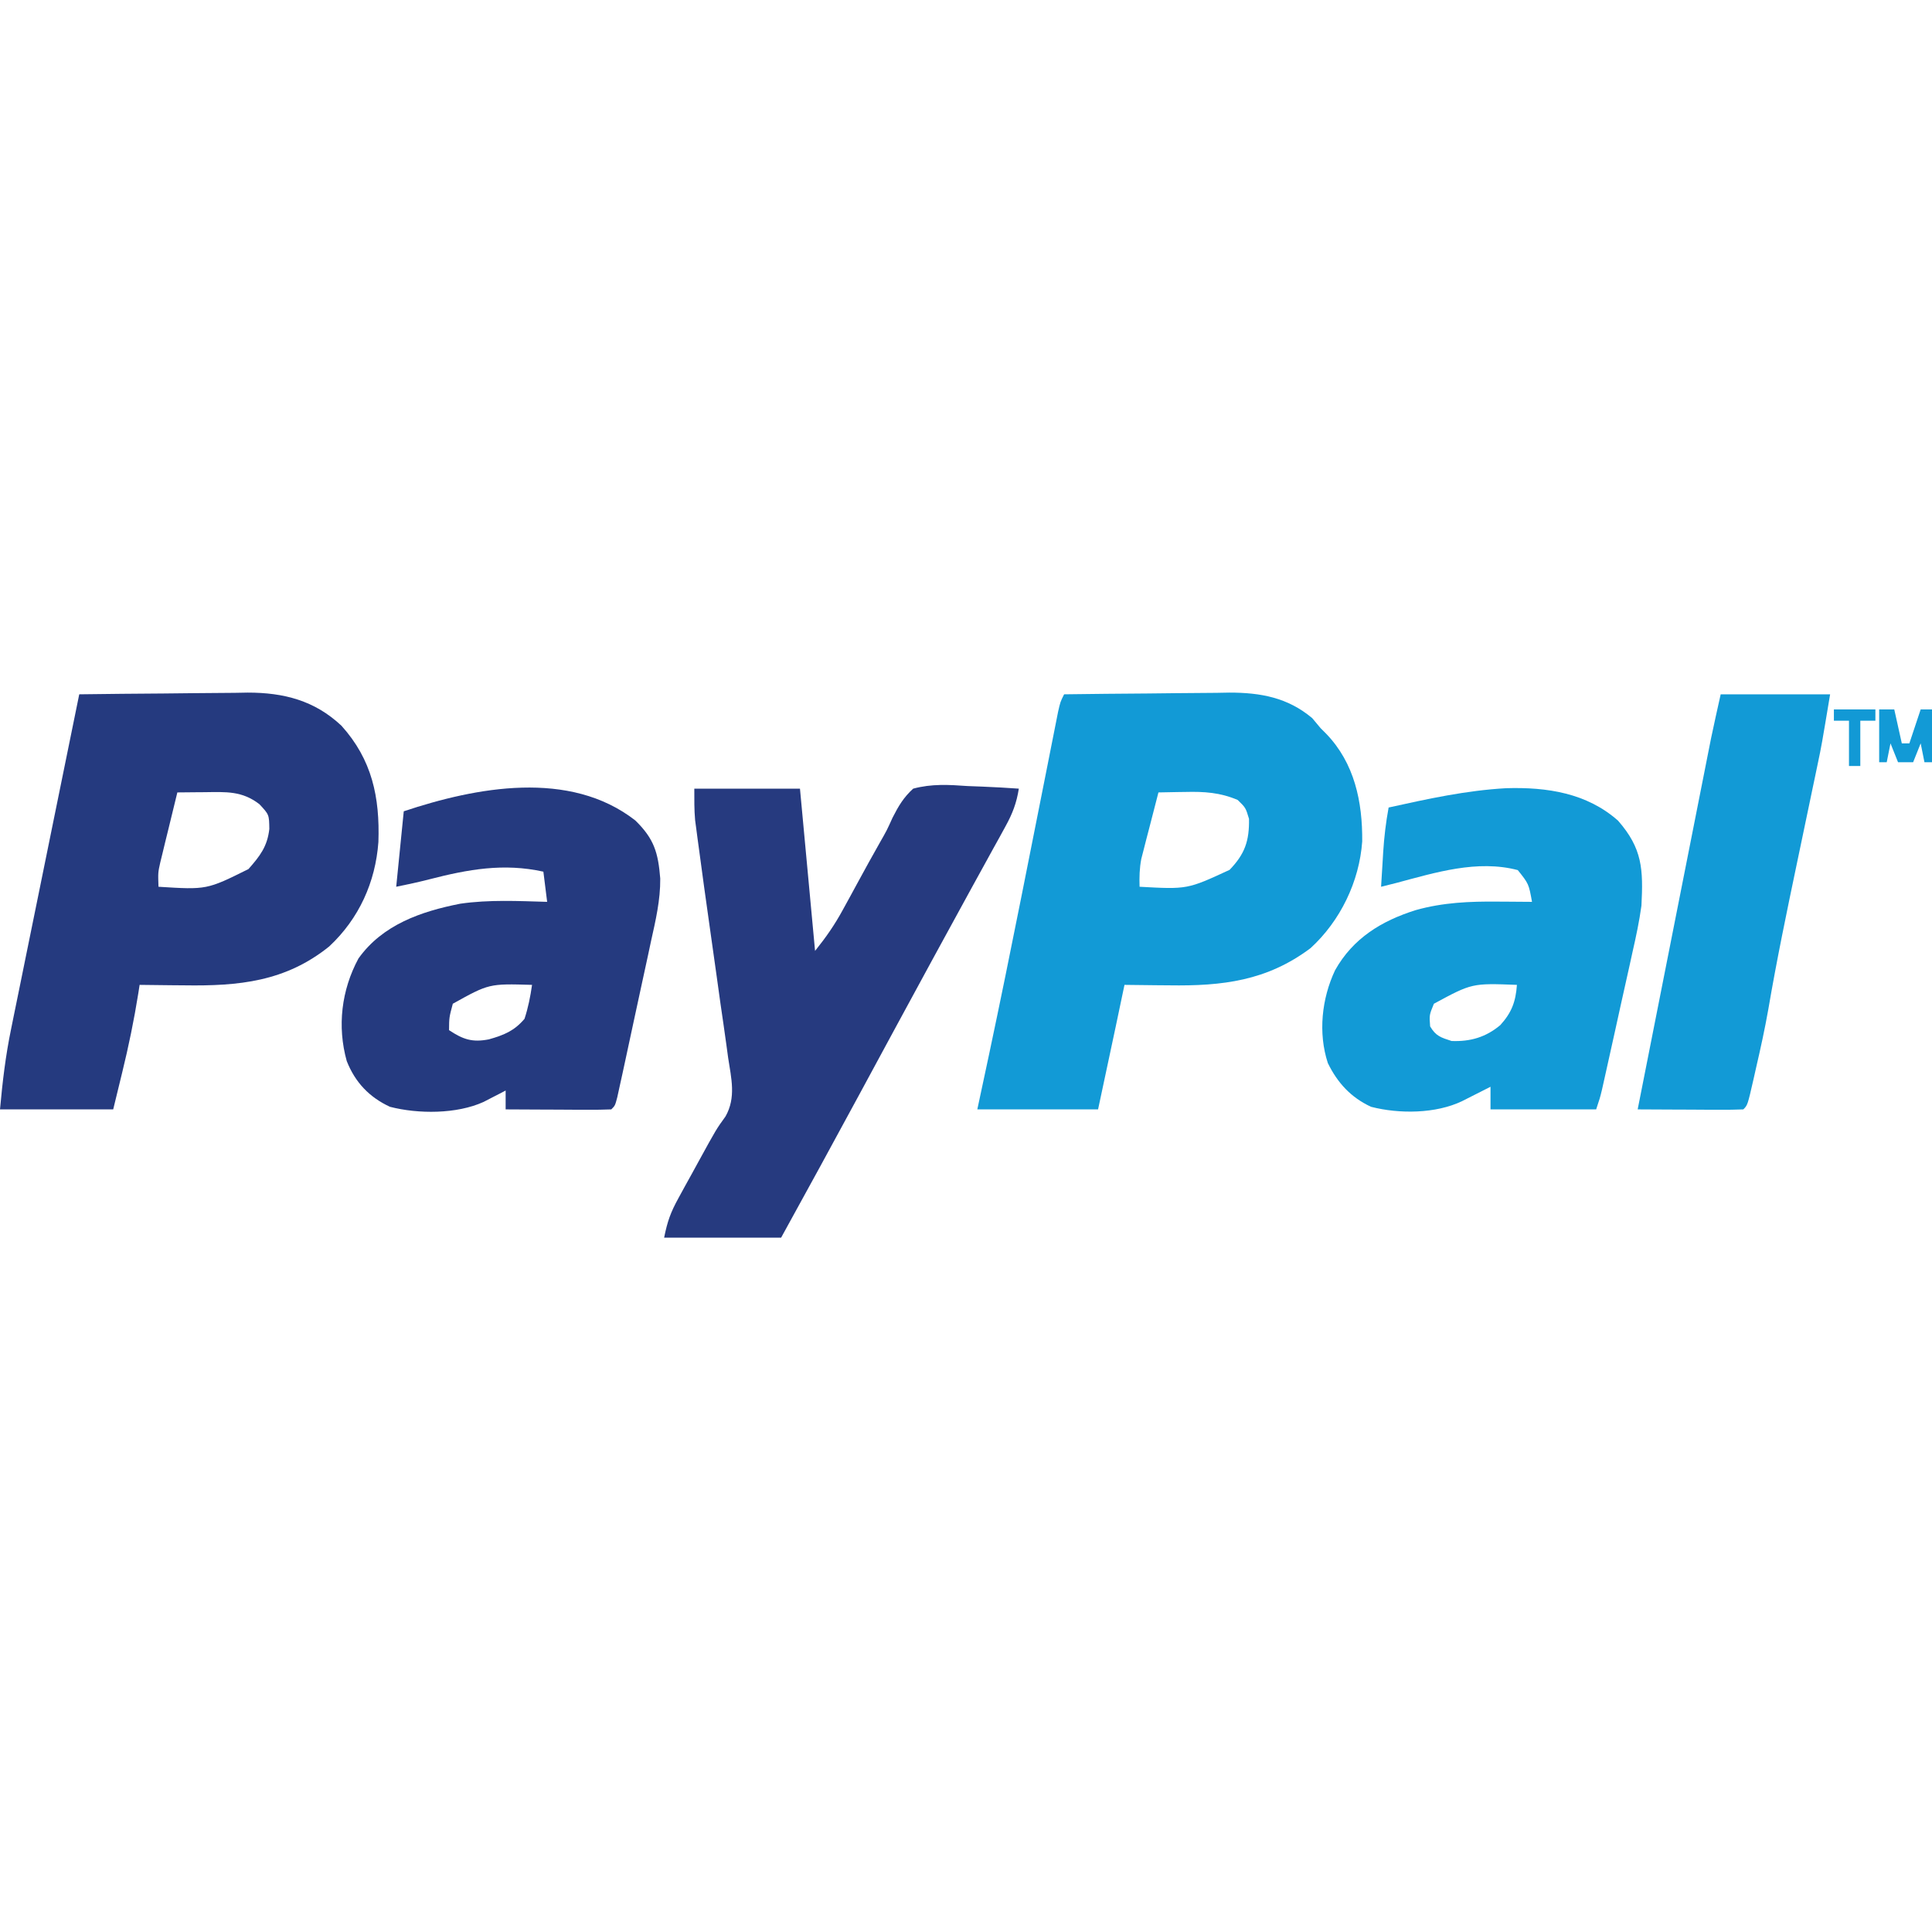
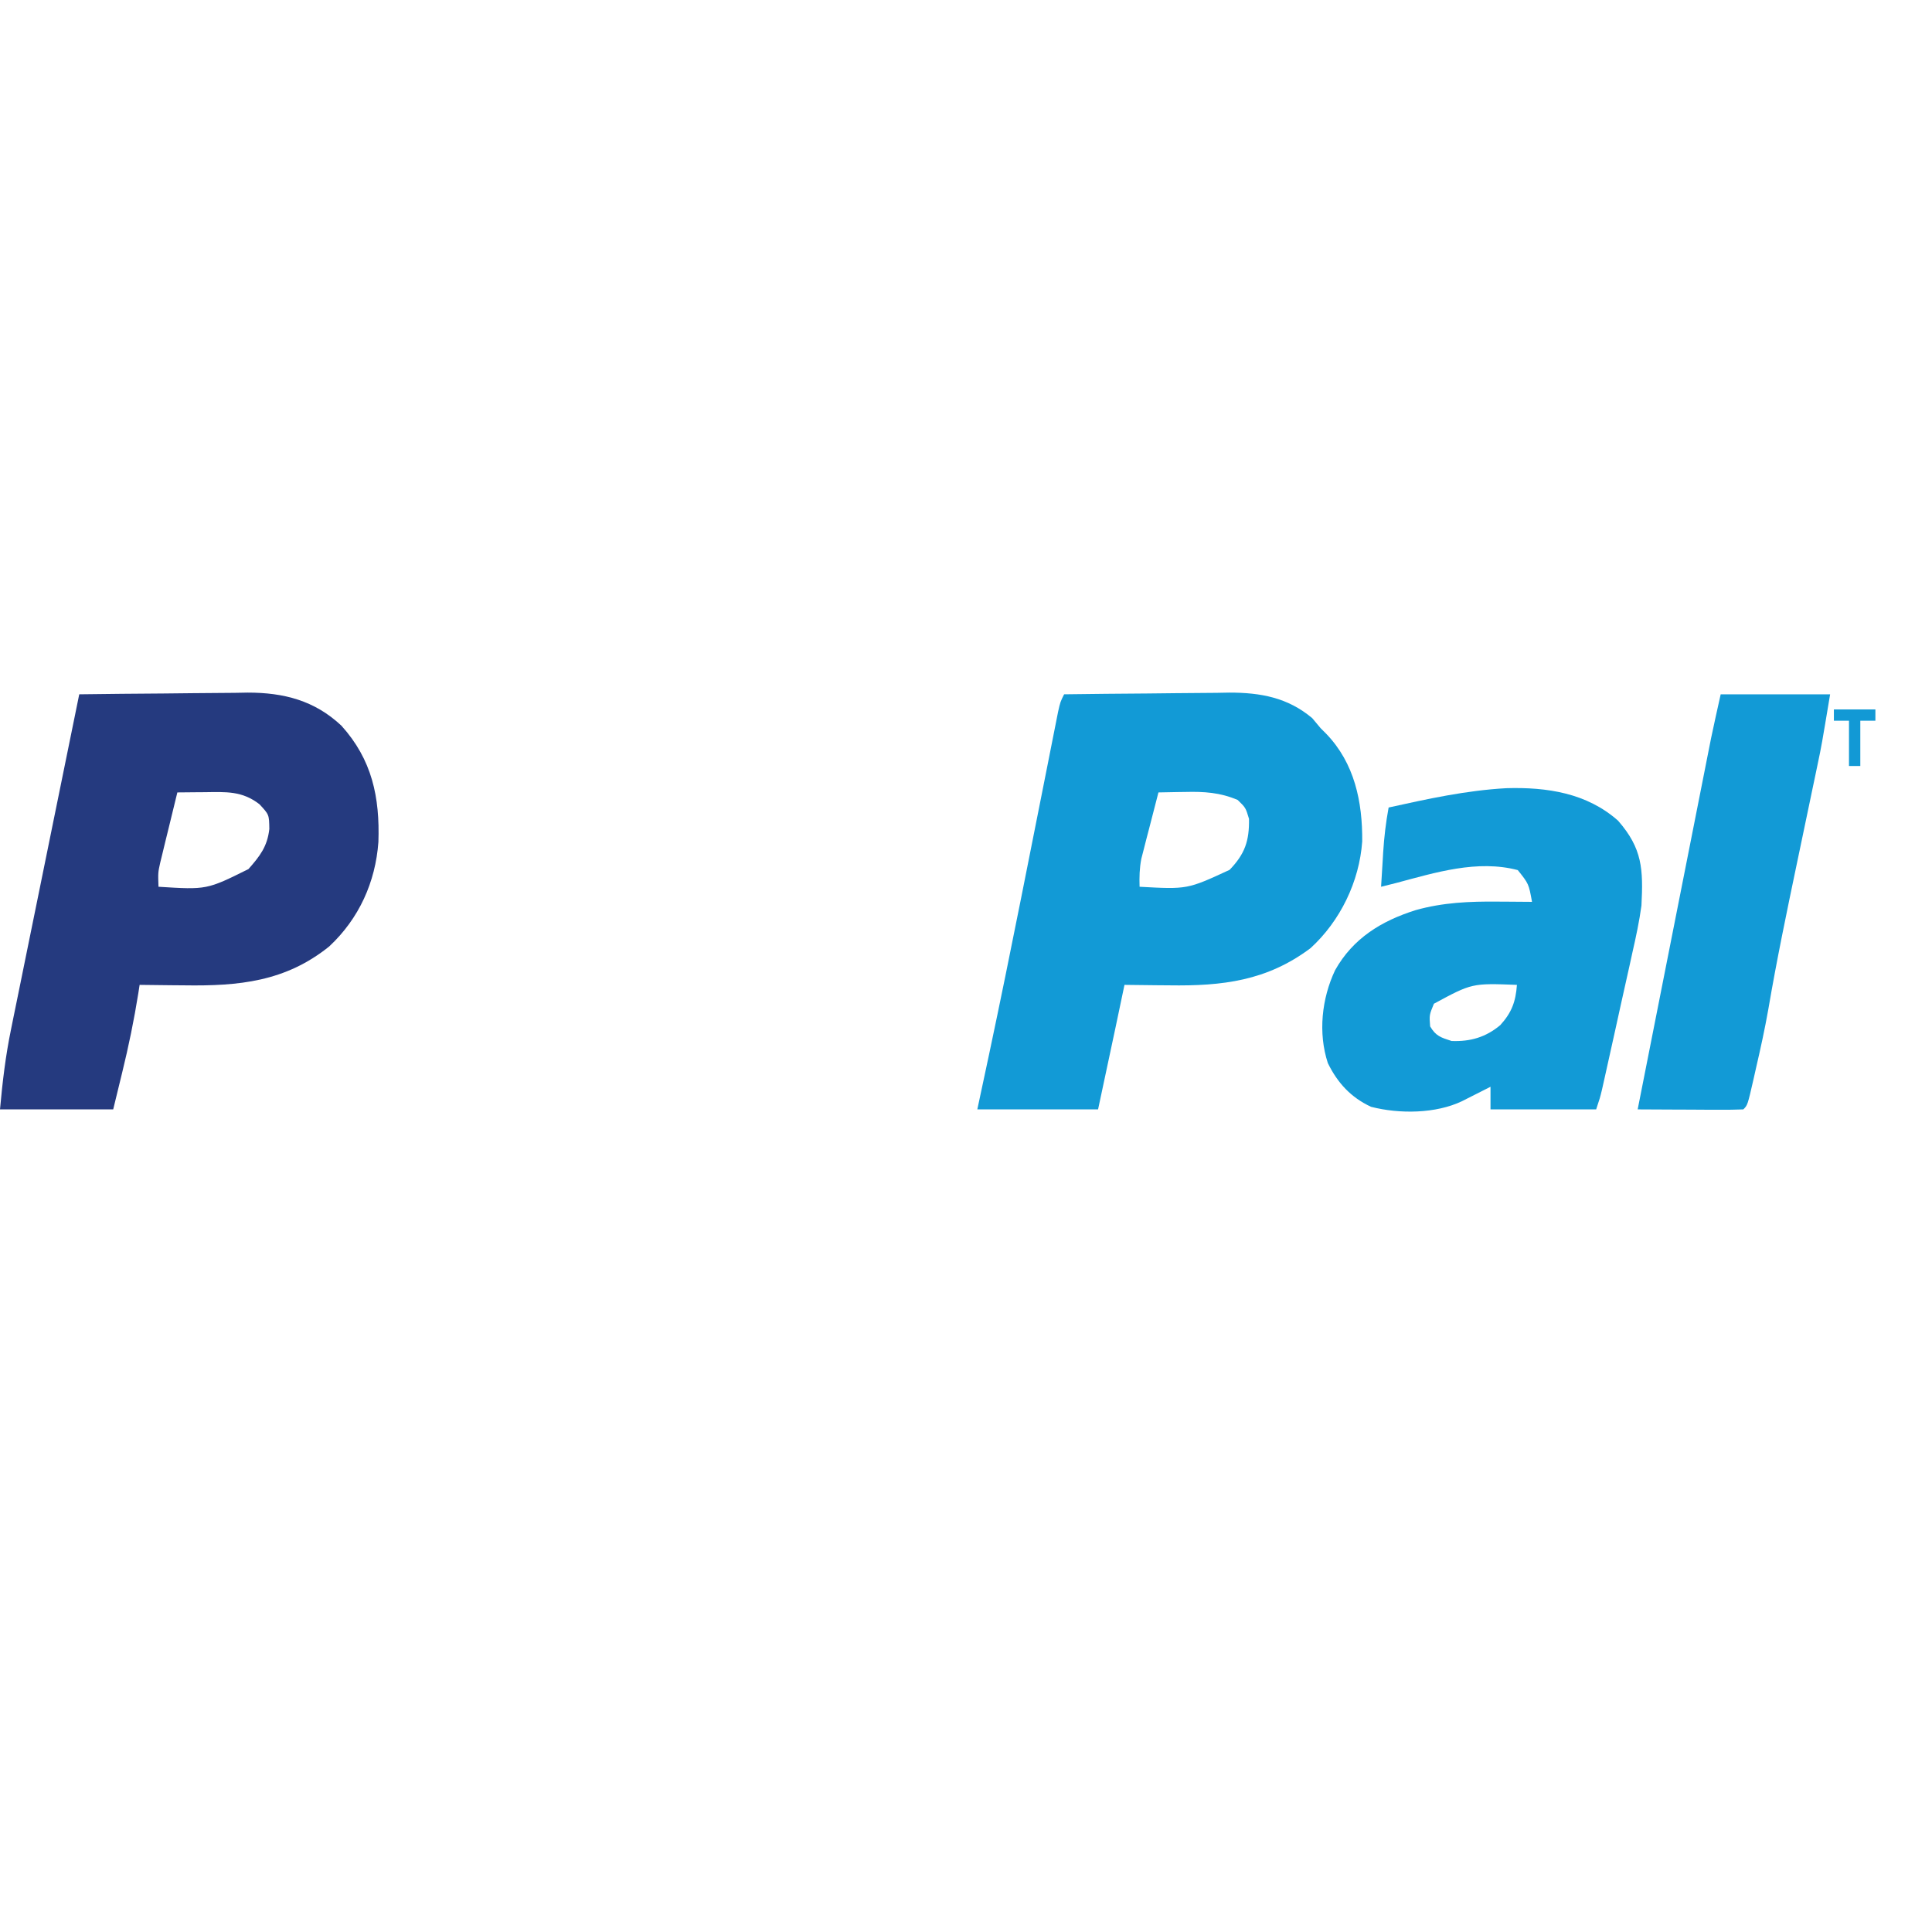
<svg xmlns="http://www.w3.org/2000/svg" width="512" height="512">
  <path d="M0 0 C7.507 -0.102 15.014 -0.172 22.522 -0.22 C25.073 -0.24 27.624 -0.267 30.174 -0.302 C33.853 -0.351 37.532 -0.373 41.211 -0.391 C42.341 -0.411 43.47 -0.432 44.634 -0.453 C54.204 -0.456 62.359 1.63 69.473 8.309 C77.608 17.318 79.681 27.276 79.281 39.129 C78.507 49.792 74.129 59.459 66.25 66.812 C54.641 76.153 42.288 77.345 27.812 77.125 C26.098 77.111 26.098 77.111 24.35 77.098 C21.566 77.074 18.783 77.042 16 77 C15.886 77.736 15.772 78.471 15.655 79.229 C14.52 86.322 13.09 93.277 11.375 100.25 C10.591 103.468 9.807 106.685 9 110 C-0.9 110 -10.8 110 -21 110 C-20.334 102.67 -19.53 95.809 -18.051 88.663 C-17.855 87.696 -17.66 86.729 -17.459 85.732 C-16.821 82.577 -16.174 79.423 -15.527 76.27 C-15.08 74.066 -14.633 71.862 -14.186 69.658 C-13.016 63.888 -11.839 58.12 -10.66 52.352 C-9.456 46.454 -8.259 40.554 -7.061 34.654 C-4.714 23.102 -2.359 11.55 0 0 Z M26 26 C25.159 29.415 24.329 32.832 23.5 36.25 C23.262 37.218 23.023 38.186 22.777 39.184 C22.552 40.118 22.326 41.053 22.094 42.016 C21.884 42.874 21.675 43.733 21.459 44.618 C20.874 47.25 20.874 47.25 21 51 C33.792 51.804 33.792 51.804 44.848 46.312 C47.886 42.865 49.849 40.338 50.375 35.688 C50.319 31.881 50.319 31.881 47.75 29.125 C43.139 25.562 38.922 25.868 33.25 25.938 C32.553 25.942 31.855 25.947 31.137 25.951 C29.424 25.963 27.712 25.981 26 26 Z " fill="#253A7F" transform="translate(21,184)" />
  <path d="M0 0 C7.365 -0.102 14.729 -0.172 22.095 -0.22 C24.597 -0.24 27.099 -0.267 29.602 -0.302 C33.211 -0.351 36.82 -0.373 40.43 -0.391 C41.537 -0.411 42.645 -0.432 43.786 -0.453 C52.087 -0.456 59.262 0.857 65.75 6.312 C66.493 7.199 67.235 8.086 68 9 C68.737 9.737 68.737 9.737 69.488 10.488 C76.956 18.253 79.099 28.475 79 39 C78.236 49.65 73.194 60.045 65.328 67.25 C53.76 75.946 41.922 77.337 27.875 77.125 C26.728 77.116 25.58 77.107 24.398 77.098 C21.599 77.074 18.799 77.042 16 77 C15.746 78.209 15.492 79.418 15.23 80.664 C14.883 82.318 14.535 83.971 14.188 85.625 C14.022 86.414 13.856 87.203 13.686 88.016 C12.143 95.348 10.57 102.673 9 110 C-1.56 110 -12.12 110 -23 110 C-21.969 105.174 -20.938 100.347 -19.875 95.375 C-16.95 81.589 -14.142 67.781 -11.387 53.961 C-11.151 52.781 -11.151 52.781 -10.912 51.578 C-9.312 43.556 -7.717 35.534 -6.13 27.51 C-5.525 24.456 -4.918 21.402 -4.311 18.348 C-4.024 16.905 -3.739 15.461 -3.455 14.018 C-3.063 12.028 -2.667 10.039 -2.272 8.05 C-2.049 6.925 -1.827 5.801 -1.598 4.642 C-1 2 -1 2 0 0 Z M25 26 C24.157 29.227 23.327 32.457 22.5 35.688 C22.262 36.6 22.023 37.512 21.777 38.451 C21.552 39.337 21.326 40.224 21.094 41.137 C20.884 41.948 20.675 42.76 20.459 43.596 C19.977 46.119 19.92 48.438 20 51 C32.671 51.696 32.671 51.696 43.848 46.523 C47.918 42.309 49.094 38.831 49 33 C48.116 30.053 48.116 30.053 46 28 C41.355 26.012 37.104 25.75 32.125 25.875 C31.092 25.889 31.092 25.889 30.039 25.902 C28.359 25.926 26.68 25.962 25 26 Z " fill="#129AD6" transform="translate(282,184)" />
-   <path d="M0 0 C9.24 0 18.48 0 28 0 C29.32 14.19 30.64 28.38 32 43 C34.998 39.252 37.175 36.131 39.426 31.992 C40.058 30.84 40.69 29.687 41.342 28.5 C41.999 27.292 42.656 26.084 43.312 24.875 C45.228 21.353 47.155 17.841 49.137 14.356 C51.024 11.05 51.024 11.05 52.533 7.705 C54.118 4.598 55.425 2.359 58 0 C62.884 -1.314 67.426 -1.049 72.438 -0.688 C74.393 -0.613 74.393 -0.613 76.389 -0.537 C79.598 -0.408 82.796 -0.227 86 0 C85.409 3.778 84.324 6.623 82.48 9.965 C81.959 10.918 81.438 11.871 80.9 12.854 C80.335 13.871 79.77 14.889 79.188 15.938 C78.603 17.003 78.018 18.068 77.416 19.166 C76.204 21.375 74.989 23.582 73.771 25.789 C71.164 30.516 68.583 35.259 66 40 C65.009 41.815 64.018 43.63 63.027 45.445 C59.862 51.249 56.71 57.061 53.562 62.875 C52.754 64.367 52.754 64.367 51.93 65.89 C49.177 70.975 46.426 76.062 43.676 81.148 C36.836 93.795 29.943 106.41 23 119 C12.77 119 2.54 119 -8 119 C-7.13 114.651 -6.273 112.279 -4.199 108.508 C-3.634 107.473 -3.069 106.438 -2.486 105.371 C-1.893 104.3 -1.299 103.229 -0.688 102.125 C-0.105 101.062 0.477 99.998 1.076 98.902 C5.829 90.236 5.829 90.236 8.265 86.871 C11.106 81.863 9.801 76.772 8.965 71.312 C8.811 70.178 8.657 69.044 8.498 67.876 C8.001 64.247 7.47 60.624 6.938 57 C6.605 54.625 6.275 52.25 5.947 49.875 C5.298 45.19 4.638 40.507 3.968 35.824 C3.033 29.262 2.128 22.696 1.254 16.125 C1.126 15.186 0.998 14.248 0.866 13.281 C0.751 12.407 0.636 11.533 0.518 10.633 C0.417 9.879 0.317 9.125 0.213 8.348 C-0.038 5.576 0 2.784 0 0 Z " fill="#263A7F" transform="translate(184,209)" />
  <path d="M0 0 C10.794 -0.325 21.398 1.294 29.641 8.621 C36.08 15.981 36.319 21.469 35.828 31.121 C35.26 35.285 34.393 39.346 33.457 43.441 C33.215 44.548 32.973 45.654 32.724 46.794 C31.959 50.281 31.175 53.764 30.391 57.246 C29.868 59.618 29.346 61.991 28.826 64.363 C27.875 68.679 26.921 72.994 25.951 77.305 C25.758 78.165 25.565 79.025 25.366 79.912 C24.828 82.121 24.828 82.121 23.828 85.121 C14.588 85.121 5.348 85.121 -4.172 85.121 C-4.172 83.141 -4.172 81.161 -4.172 79.121 C-4.859 79.47 -5.546 79.82 -6.254 80.18 C-7.155 80.635 -8.056 81.09 -8.984 81.559 C-9.878 82.011 -10.771 82.464 -11.691 82.93 C-18.675 86.284 -28.339 86.365 -35.828 84.438 C-41.137 81.977 -44.712 78.112 -47.281 72.848 C-49.892 64.854 -48.909 55.755 -45.355 48.23 C-40.616 39.785 -33.076 35.163 -23.984 32.309 C-16.759 30.278 -9.682 29.985 -2.234 30.059 C-1.36 30.063 -0.485 30.068 0.416 30.072 C2.553 30.084 4.691 30.102 6.828 30.121 C5.961 25.341 5.961 25.341 3.059 21.707 C-7.685 18.885 -18.78 22.354 -29.172 25.121 C-30.505 25.457 -31.838 25.792 -33.172 26.121 C-33.03 23.746 -32.883 21.371 -32.734 18.996 C-32.695 18.331 -32.656 17.666 -32.615 16.98 C-32.36 12.971 -31.904 9.071 -31.172 5.121 C-20.787 2.829 -10.637 0.593 0 0 Z M-19.172 57.121 C-20.406 60.106 -20.406 60.106 -20.172 63.121 C-18.66 65.7 -17.318 66.073 -14.484 66.996 C-9.53 67.183 -5.433 66.014 -1.586 62.793 C1.444 59.465 2.511 56.558 2.828 52.121 C-9.087 51.669 -9.087 51.669 -19.172 57.121 Z " fill="#129AD6" transform="translate(399.172,208.879)" />
-   <path d="M0 0 C5.001 4.882 6.044 8.555 6.596 15.378 C6.648 21.101 5.372 26.508 4.133 32.07 C3.867 33.318 3.602 34.565 3.329 35.85 C2.769 38.465 2.204 41.079 1.628 43.69 C0.889 47.042 0.168 50.398 -0.547 53.755 C-1.232 56.965 -1.924 60.174 -2.617 63.383 C-2.878 64.59 -3.138 65.797 -3.406 67.041 C-3.65 68.146 -3.893 69.252 -4.144 70.391 C-4.358 71.368 -4.572 72.346 -4.792 73.352 C-5.375 75.562 -5.375 75.562 -6.375 76.562 C-8.448 76.65 -10.523 76.669 -12.598 76.66 C-13.858 76.657 -15.118 76.654 -16.416 76.65 C-17.757 76.642 -19.097 76.634 -20.438 76.625 C-21.782 76.62 -23.126 76.615 -24.471 76.611 C-27.772 76.599 -31.074 76.583 -34.375 76.562 C-34.375 74.912 -34.375 73.263 -34.375 71.562 C-34.906 71.84 -35.437 72.117 -35.984 72.402 C-37.044 72.946 -37.044 72.946 -38.125 73.5 C-38.821 73.86 -39.517 74.219 -40.234 74.59 C-47.345 77.821 -57.527 77.812 -65.027 75.879 C-70.502 73.347 -74.255 69.397 -76.484 63.754 C-79.05 54.559 -77.897 44.935 -73.375 36.562 C-66.991 27.621 -56.801 24.1 -46.402 22.055 C-38.803 20.95 -31.027 21.342 -23.375 21.562 C-23.87 17.602 -23.87 17.602 -24.375 13.562 C-34.912 11.232 -44.335 12.95 -54.59 15.59 C-57.497 16.337 -60.432 16.974 -63.375 17.562 C-62.715 10.963 -62.055 4.362 -61.375 -2.438 C-42.236 -8.817 -17.386 -13.584 0 0 Z M-48.375 48.562 C-49.349 52.199 -49.349 52.199 -49.375 55.562 C-45.633 58.057 -43.166 58.852 -38.812 58 C-34.858 56.882 -32.091 55.772 -29.375 52.562 C-28.402 49.598 -27.817 46.648 -27.375 43.562 C-38.779 43.229 -38.779 43.229 -48.375 48.562 Z " fill="#253A7F" transform="translate(168.375,217.438)" />
  <path d="M0 0 C9.57 0 19.14 0 29 0 C26.751 13.496 26.751 13.496 25.719 18.417 C25.489 19.522 25.258 20.628 25.021 21.767 C24.778 22.92 24.535 24.073 24.285 25.262 C24.029 26.492 23.772 27.722 23.508 28.989 C22.424 34.192 21.333 39.394 20.243 44.596 C17.535 57.535 14.84 70.456 12.62 83.488 C11.701 88.697 10.567 93.847 9.375 99 C9.158 99.964 8.942 100.928 8.719 101.922 C7.129 108.871 7.129 108.871 6 110 C3.927 110.088 1.852 110.107 -0.223 110.098 C-2.113 110.093 -2.113 110.093 -4.041 110.088 C-5.382 110.08 -6.722 110.071 -8.062 110.062 C-9.407 110.057 -10.751 110.053 -12.096 110.049 C-15.397 110.037 -18.699 110.021 -22 110 C-19.428 96.986 -16.855 83.973 -14.281 70.96 C-13.085 64.917 -11.89 58.874 -10.696 52.831 C-9.543 46.995 -8.388 41.16 -7.233 35.324 C-6.794 33.102 -6.354 30.879 -5.915 28.656 C-5.299 25.535 -4.681 22.414 -4.063 19.293 C-3.883 18.381 -3.703 17.469 -3.518 16.529 C-3.262 15.236 -3.262 15.236 -3 13.917 C-2.854 13.18 -2.708 12.444 -2.558 11.685 C-1.746 7.781 -0.865 3.892 0 0 Z " fill="#129AD6" transform="translate(456,184)" />
-   <path d="M0 0 C1.32 0 2.64 0 4 0 C4.66 2.97 5.32 5.94 6 9 C6.66 9 7.32 9 8 9 C8.99 6.03 9.98 3.06 11 0 C11.99 0 12.98 0 14 0 C14 4.62 14 9.24 14 14 C13.34 14 12.68 14 12 14 C11.67 12.35 11.34 10.7 11 9 C10.34 10.65 9.68 12.3 9 14 C7.68 14 6.36 14 5 14 C4.34 12.35 3.68 10.7 3 9 C2.67 10.65 2.34 12.3 2 14 C1.34 14 0.68 14 0 14 C0 9.38 0 4.76 0 0 Z " fill="#129AD6" transform="translate(498,188)" />
  <path d="M0 0 C3.63 0 7.26 0 11 0 C11 0.99 11 1.98 11 3 C9.68 3 8.36 3 7 3 C7 6.96 7 10.92 7 15 C6.01 15 5.02 15 4 15 C4 11.04 4 7.08 4 3 C2.68 3 1.36 3 0 3 C0 2.01 0 1.02 0 0 Z " fill="#1299D5" transform="translate(486,188)" />
</svg>